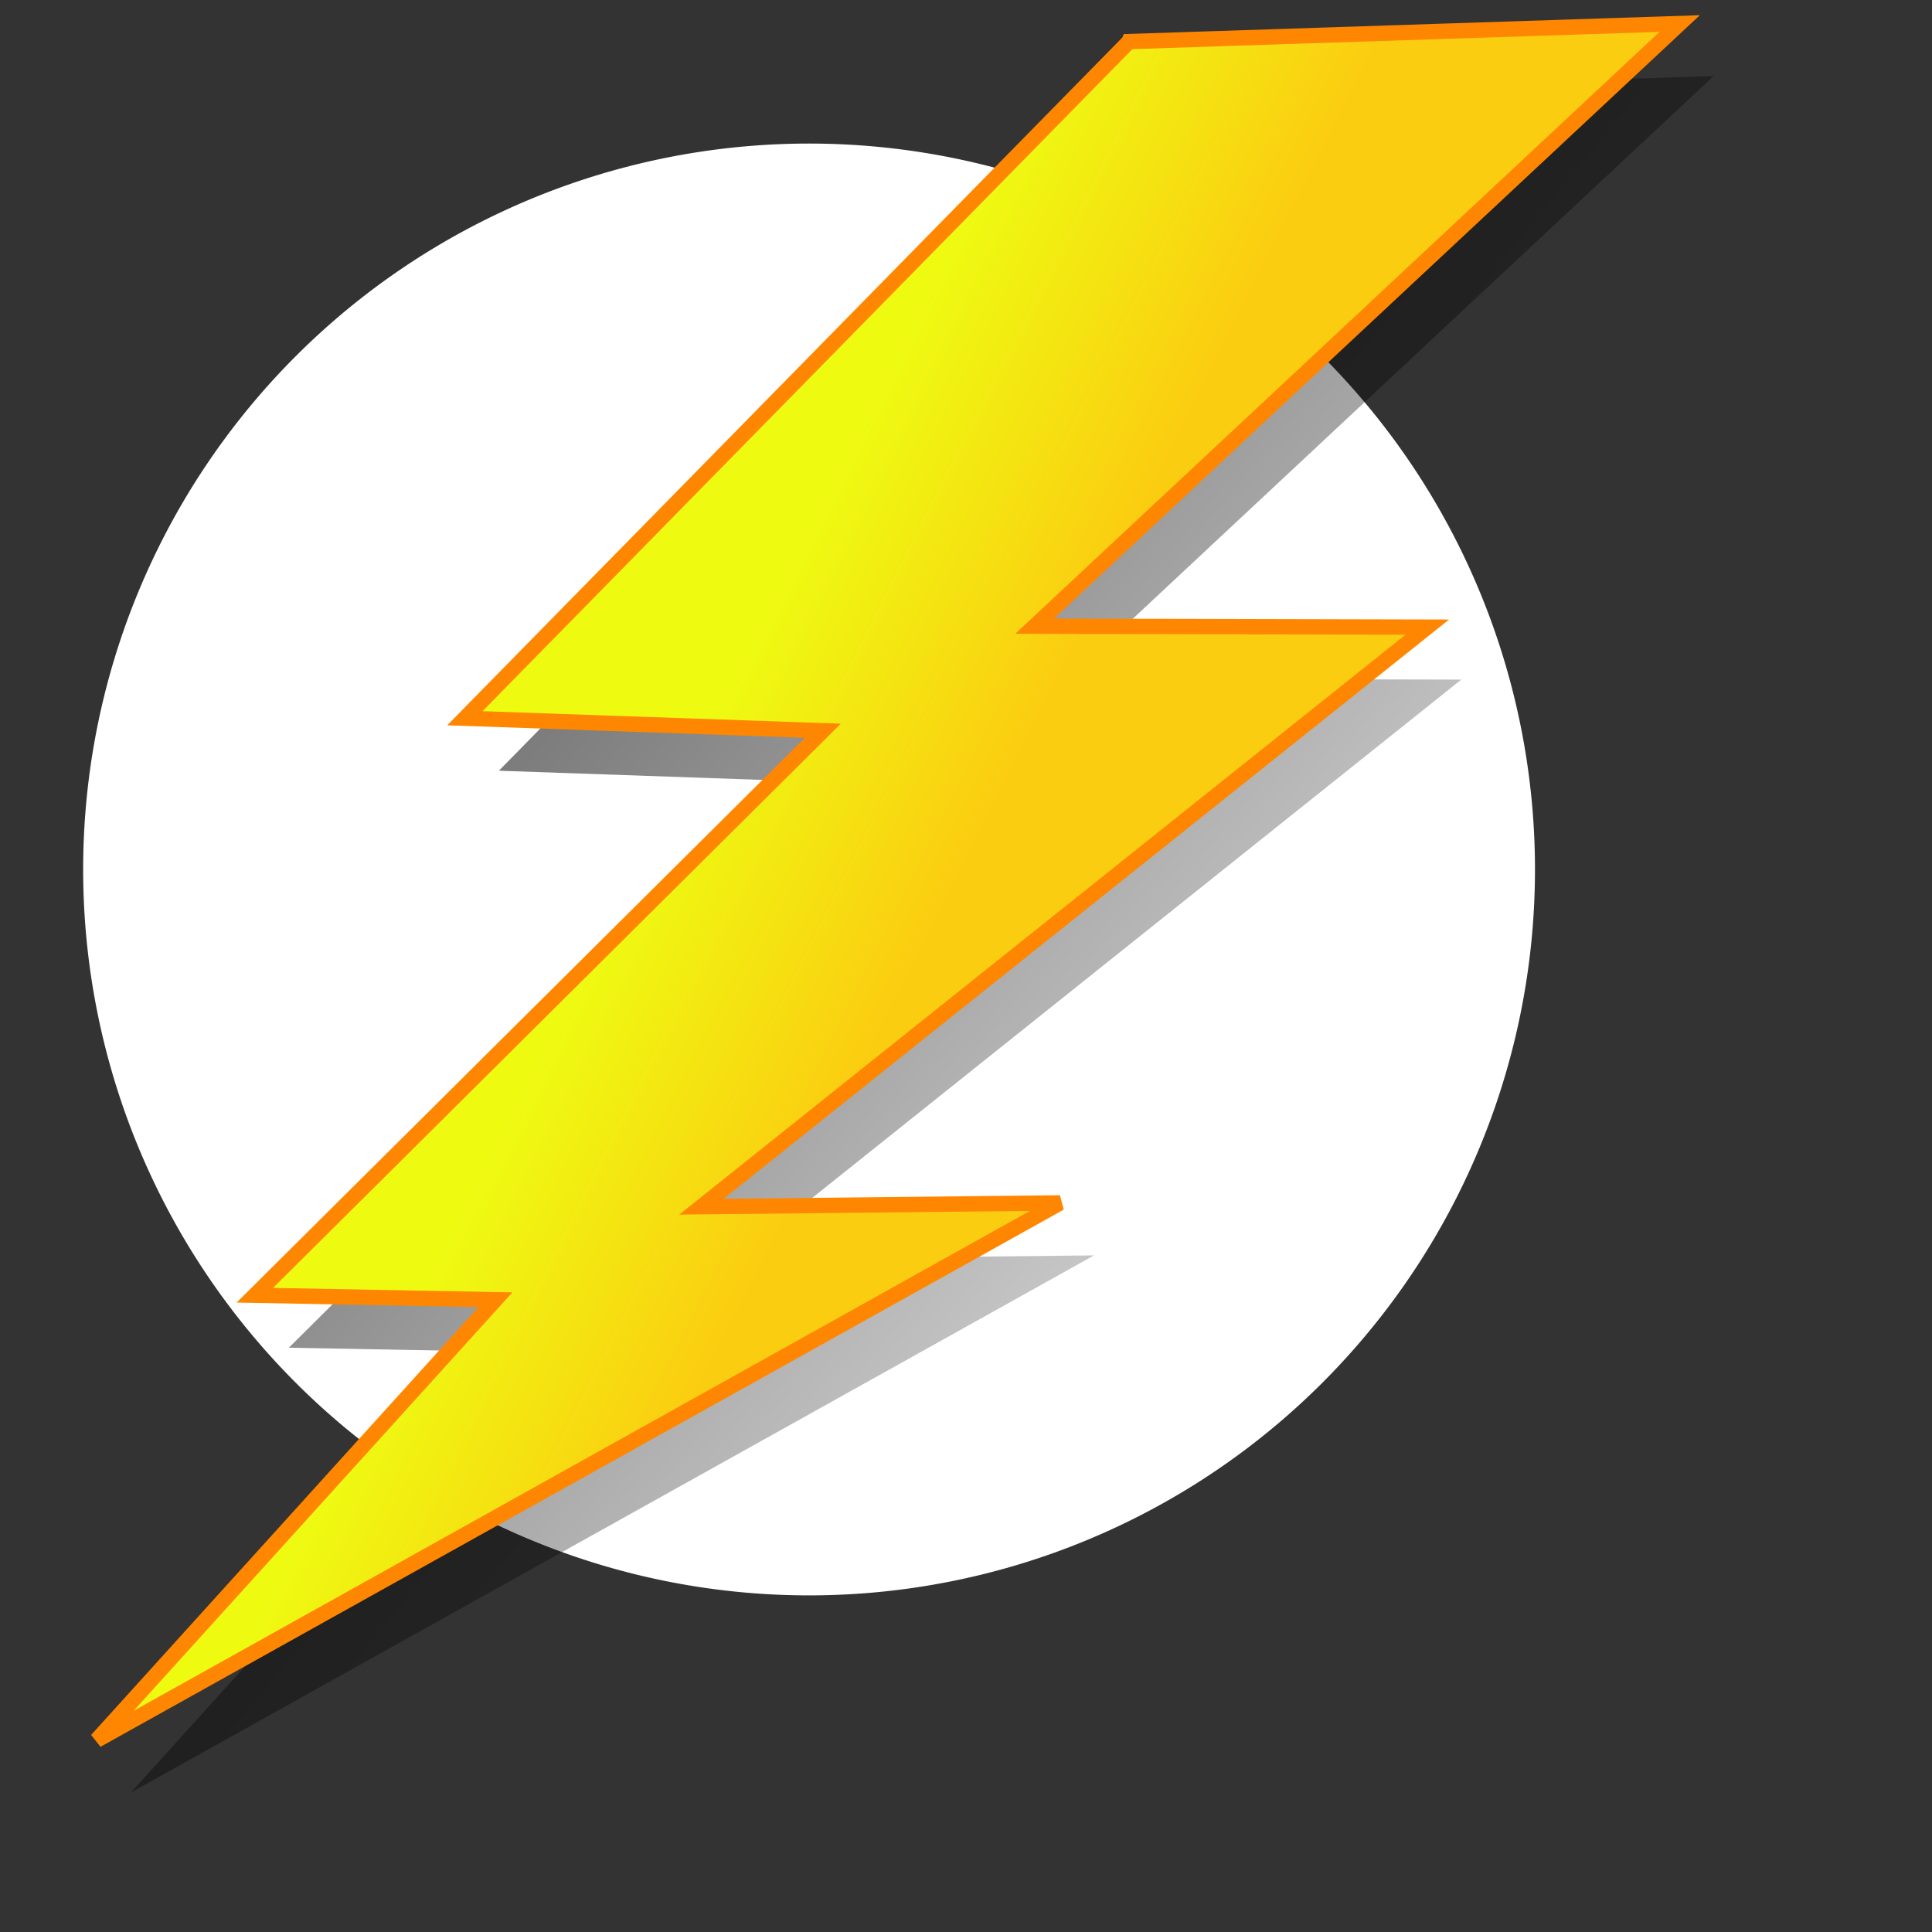
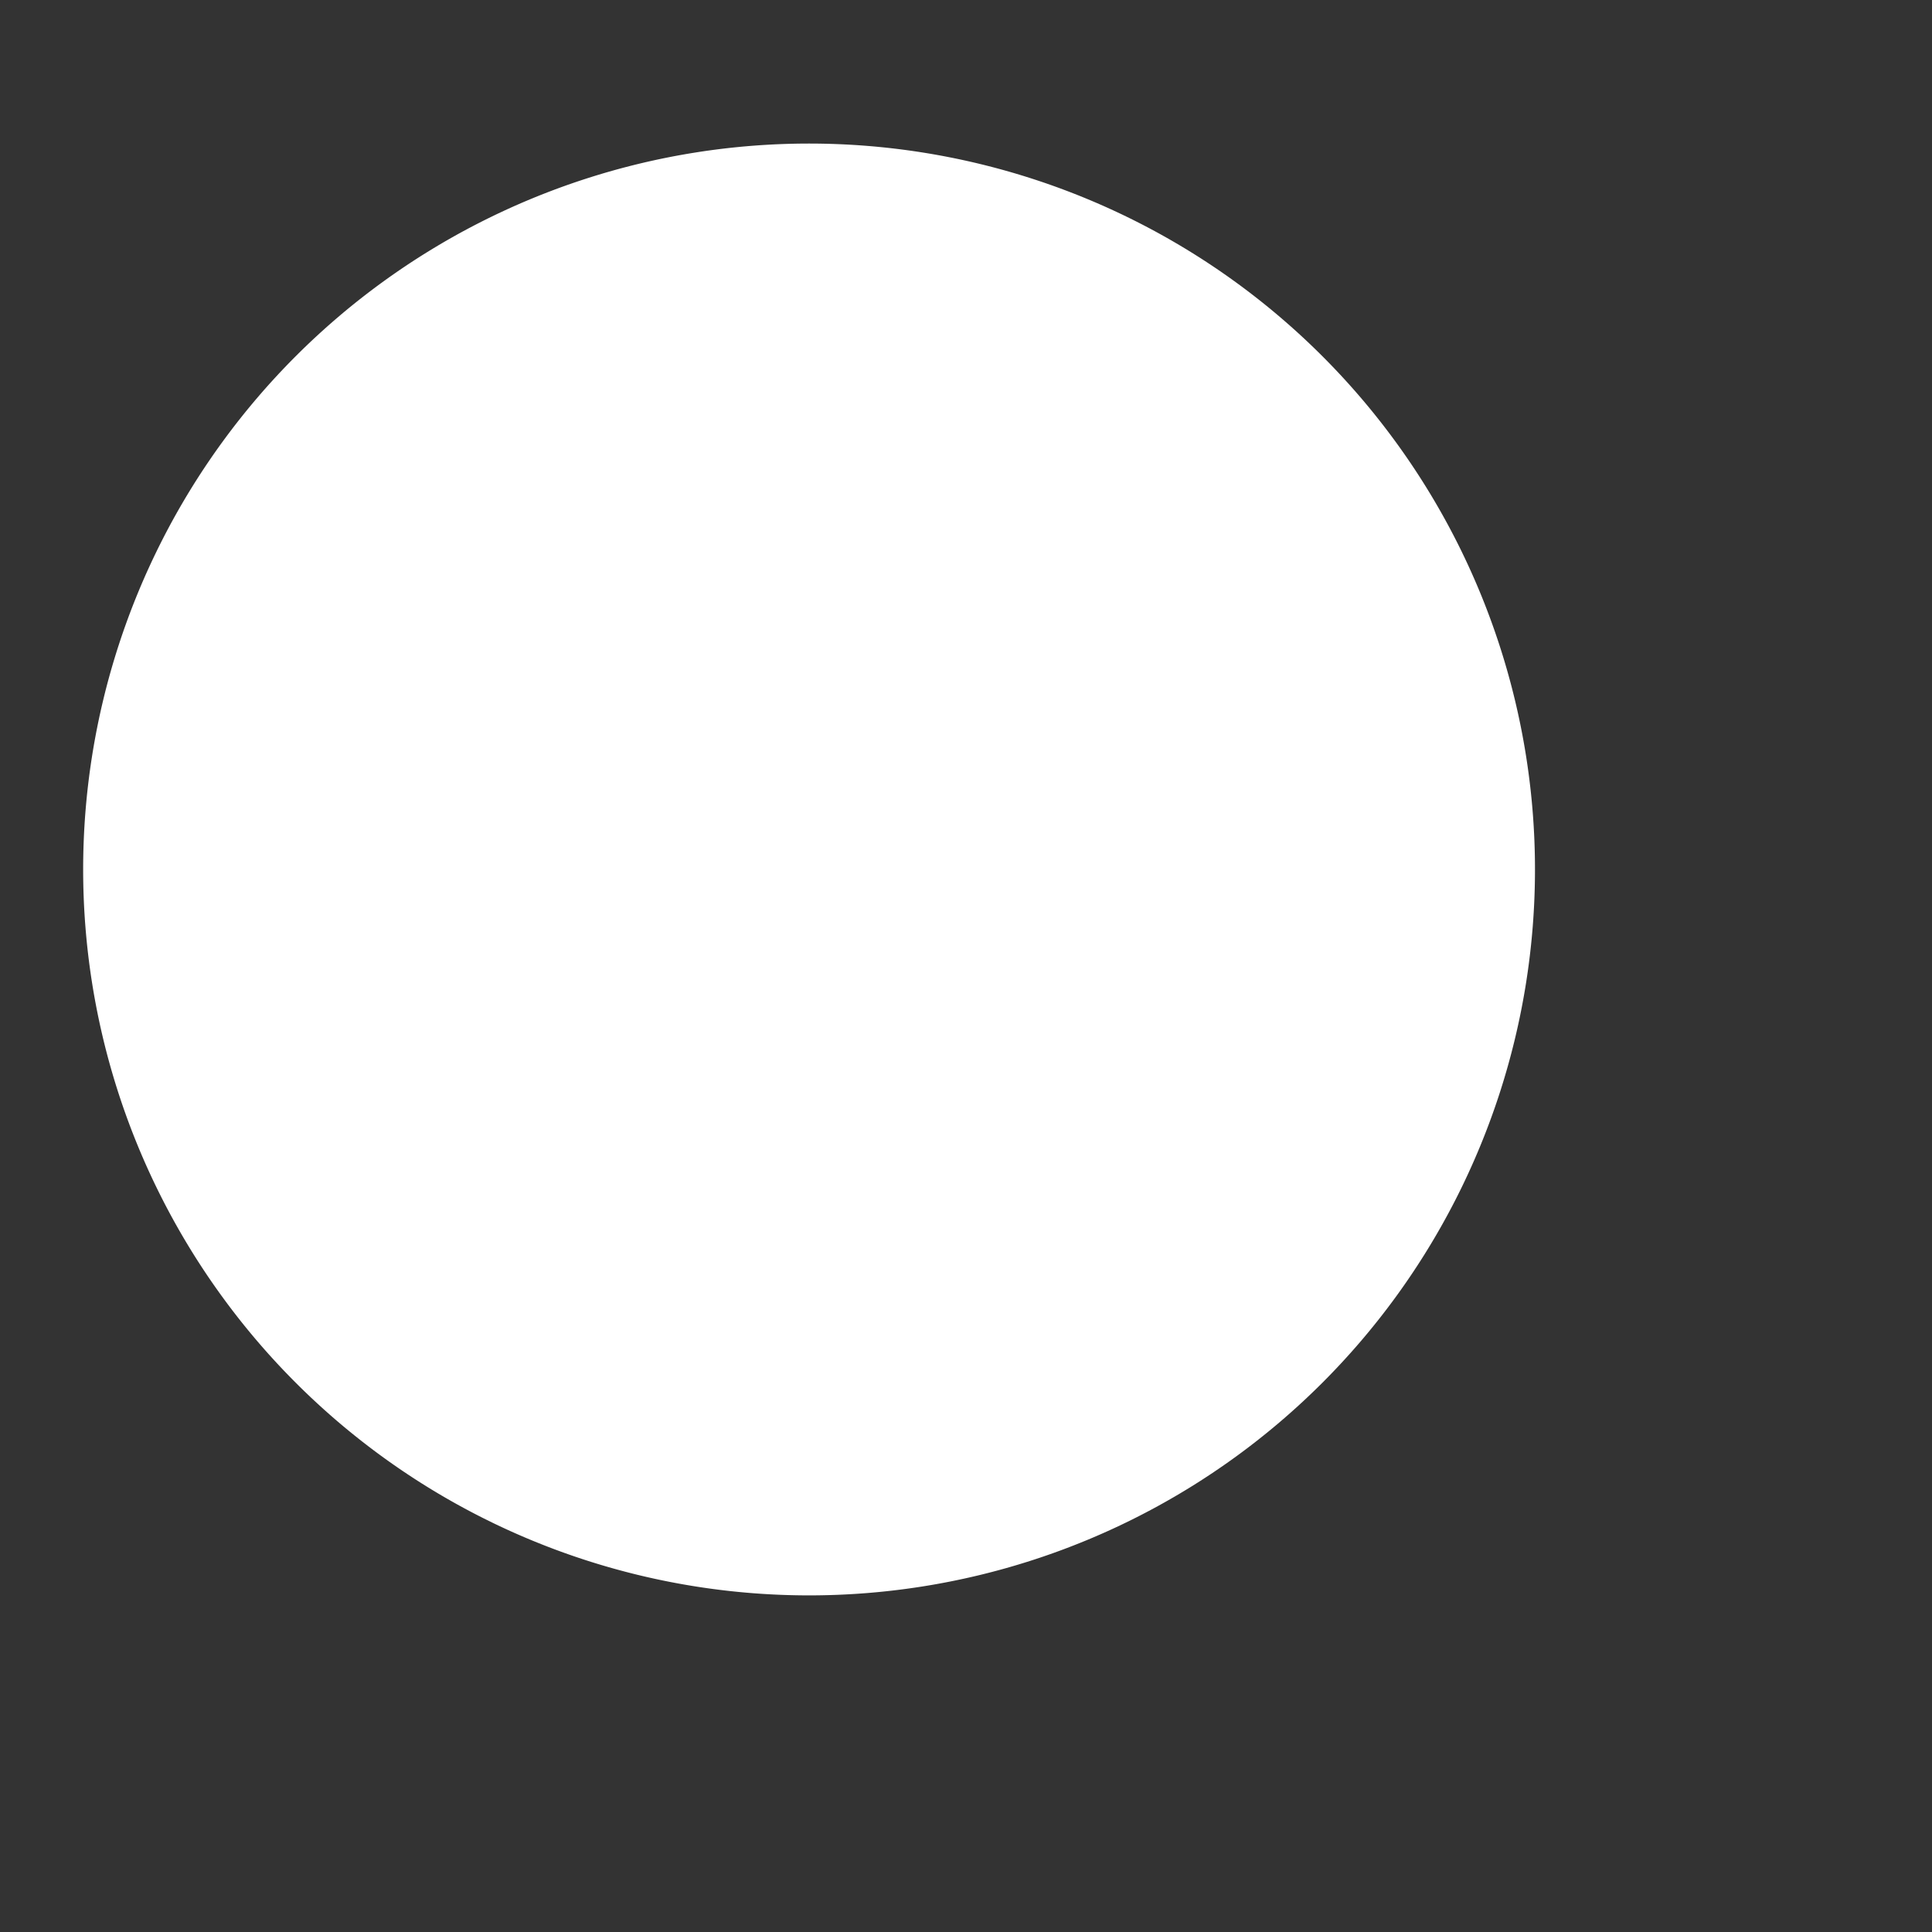
<svg xmlns="http://www.w3.org/2000/svg" xmlns:xlink="http://www.w3.org/1999/xlink" width="266.667" height="266.667">
  <rect width="100%" height="100%" fill="#333333" stroke="none" />
  <defs>
    <linearGradient id="linearGradient4728">
      <stop id="stop4729" offset="0" stop-color="#eefb11" />
      <stop id="stop4730" offset="1" stop-color="#fbcd11" />
    </linearGradient>
    <linearGradient id="linearGradient4140">
      <stop id="stop4141" offset="0" stop-color="#ffffff" />
      <stop id="stop4142" offset="1" stop-opacity="0" stop-color="#fffcfc" />
    </linearGradient>
    <linearGradient id="linearGradient4830">
      <stop id="stop4831" offset="0" stop-color="#000000" />
      <stop id="stop4832" offset="1" stop-opacity="0" stop-color="#000000" />
    </linearGradient>
    <linearGradient id="linearGradient1719" x1="-0.042" x2="0.924" xlink:href="#linearGradient4830" y1="0.039" y2="0.883" />
    <linearGradient id="linearGradient1721" x1="0.498" x2="0.498" xlink:href="#linearGradient4140" y1="-Infinity" y2="Infinity" />
    <linearGradient id="linearGradient1722" x1="0.385" x2="0.547" xlink:href="#linearGradient4728" y1="0.405" y2="0.492" />
  </defs>
  <g>
    <title>Layer 1</title>
    <g id="layer1">
      <g id="g1713" transform="matrix(3.279,0,0,3.279,-9.76,-5.697) ">
-         <path d="m67.59,38.337a30.556,30.556 0 1 1 -61.113,0a30.556,30.556 0 1 1 61.113,0z" id="path3504" stroke-miterlimit="4" stroke-linejoin="round" stroke-width="0" stroke="#000079" fill-rule="evenodd" fill="#ffffff" />
-         <path d="m51.933,5.699l-27.956,28.481l15.069,0.526l-23.91,23.762l10.127,0.189l-16.781,18.538l40.547,-22.613l-15.093,0.159l30.552,-24.396l-16.526,-0.041l27.153,-25.367l-23.181,0.76l-0,0z" id="path4829" stroke-miterlimit="4" stroke-width="0" stroke="#ff8600" fill-rule="evenodd" fill="url(#linearGradient1719)" opacity="0.789" />
+         <path d="m67.59,38.337a30.556,30.556 0 1 1 -61.113,0a30.556,30.556 0 1 1 61.113,0" id="path3504" stroke-miterlimit="4" stroke-linejoin="round" stroke-width="0" stroke="#000079" fill-rule="evenodd" fill="#ffffff" />
        <path d="m54.922,18.278a17.67,9.079 0 1 1 -35.34,0a17.67,9.079 0 1 1 35.34,0z" id="path4764" marker-start="none" stroke-dashoffset="0" stroke-miterlimit="4" stroke-linejoin="round" stroke-linecap="round" stroke-width="0" stroke="url(#linearGradient1721)" fill-rule="evenodd" fill="#ffffff" opacity="0.845" />
-         <path d="m50.501,3.49l-27.956,28.481l15.069,0.526l-23.91,23.762l10.127,0.189l-16.781,18.538l40.547,-22.613l-15.093,0.159l30.552,-24.396l-16.526,-0.041l27.153,-25.367l-23.181,0.76z" id="path4828" stroke-width="0.484pt" stroke="#ff8600" fill-rule="evenodd" fill="url(#linearGradient1722)" />
      </g>
    </g>
  </g>
</svg>